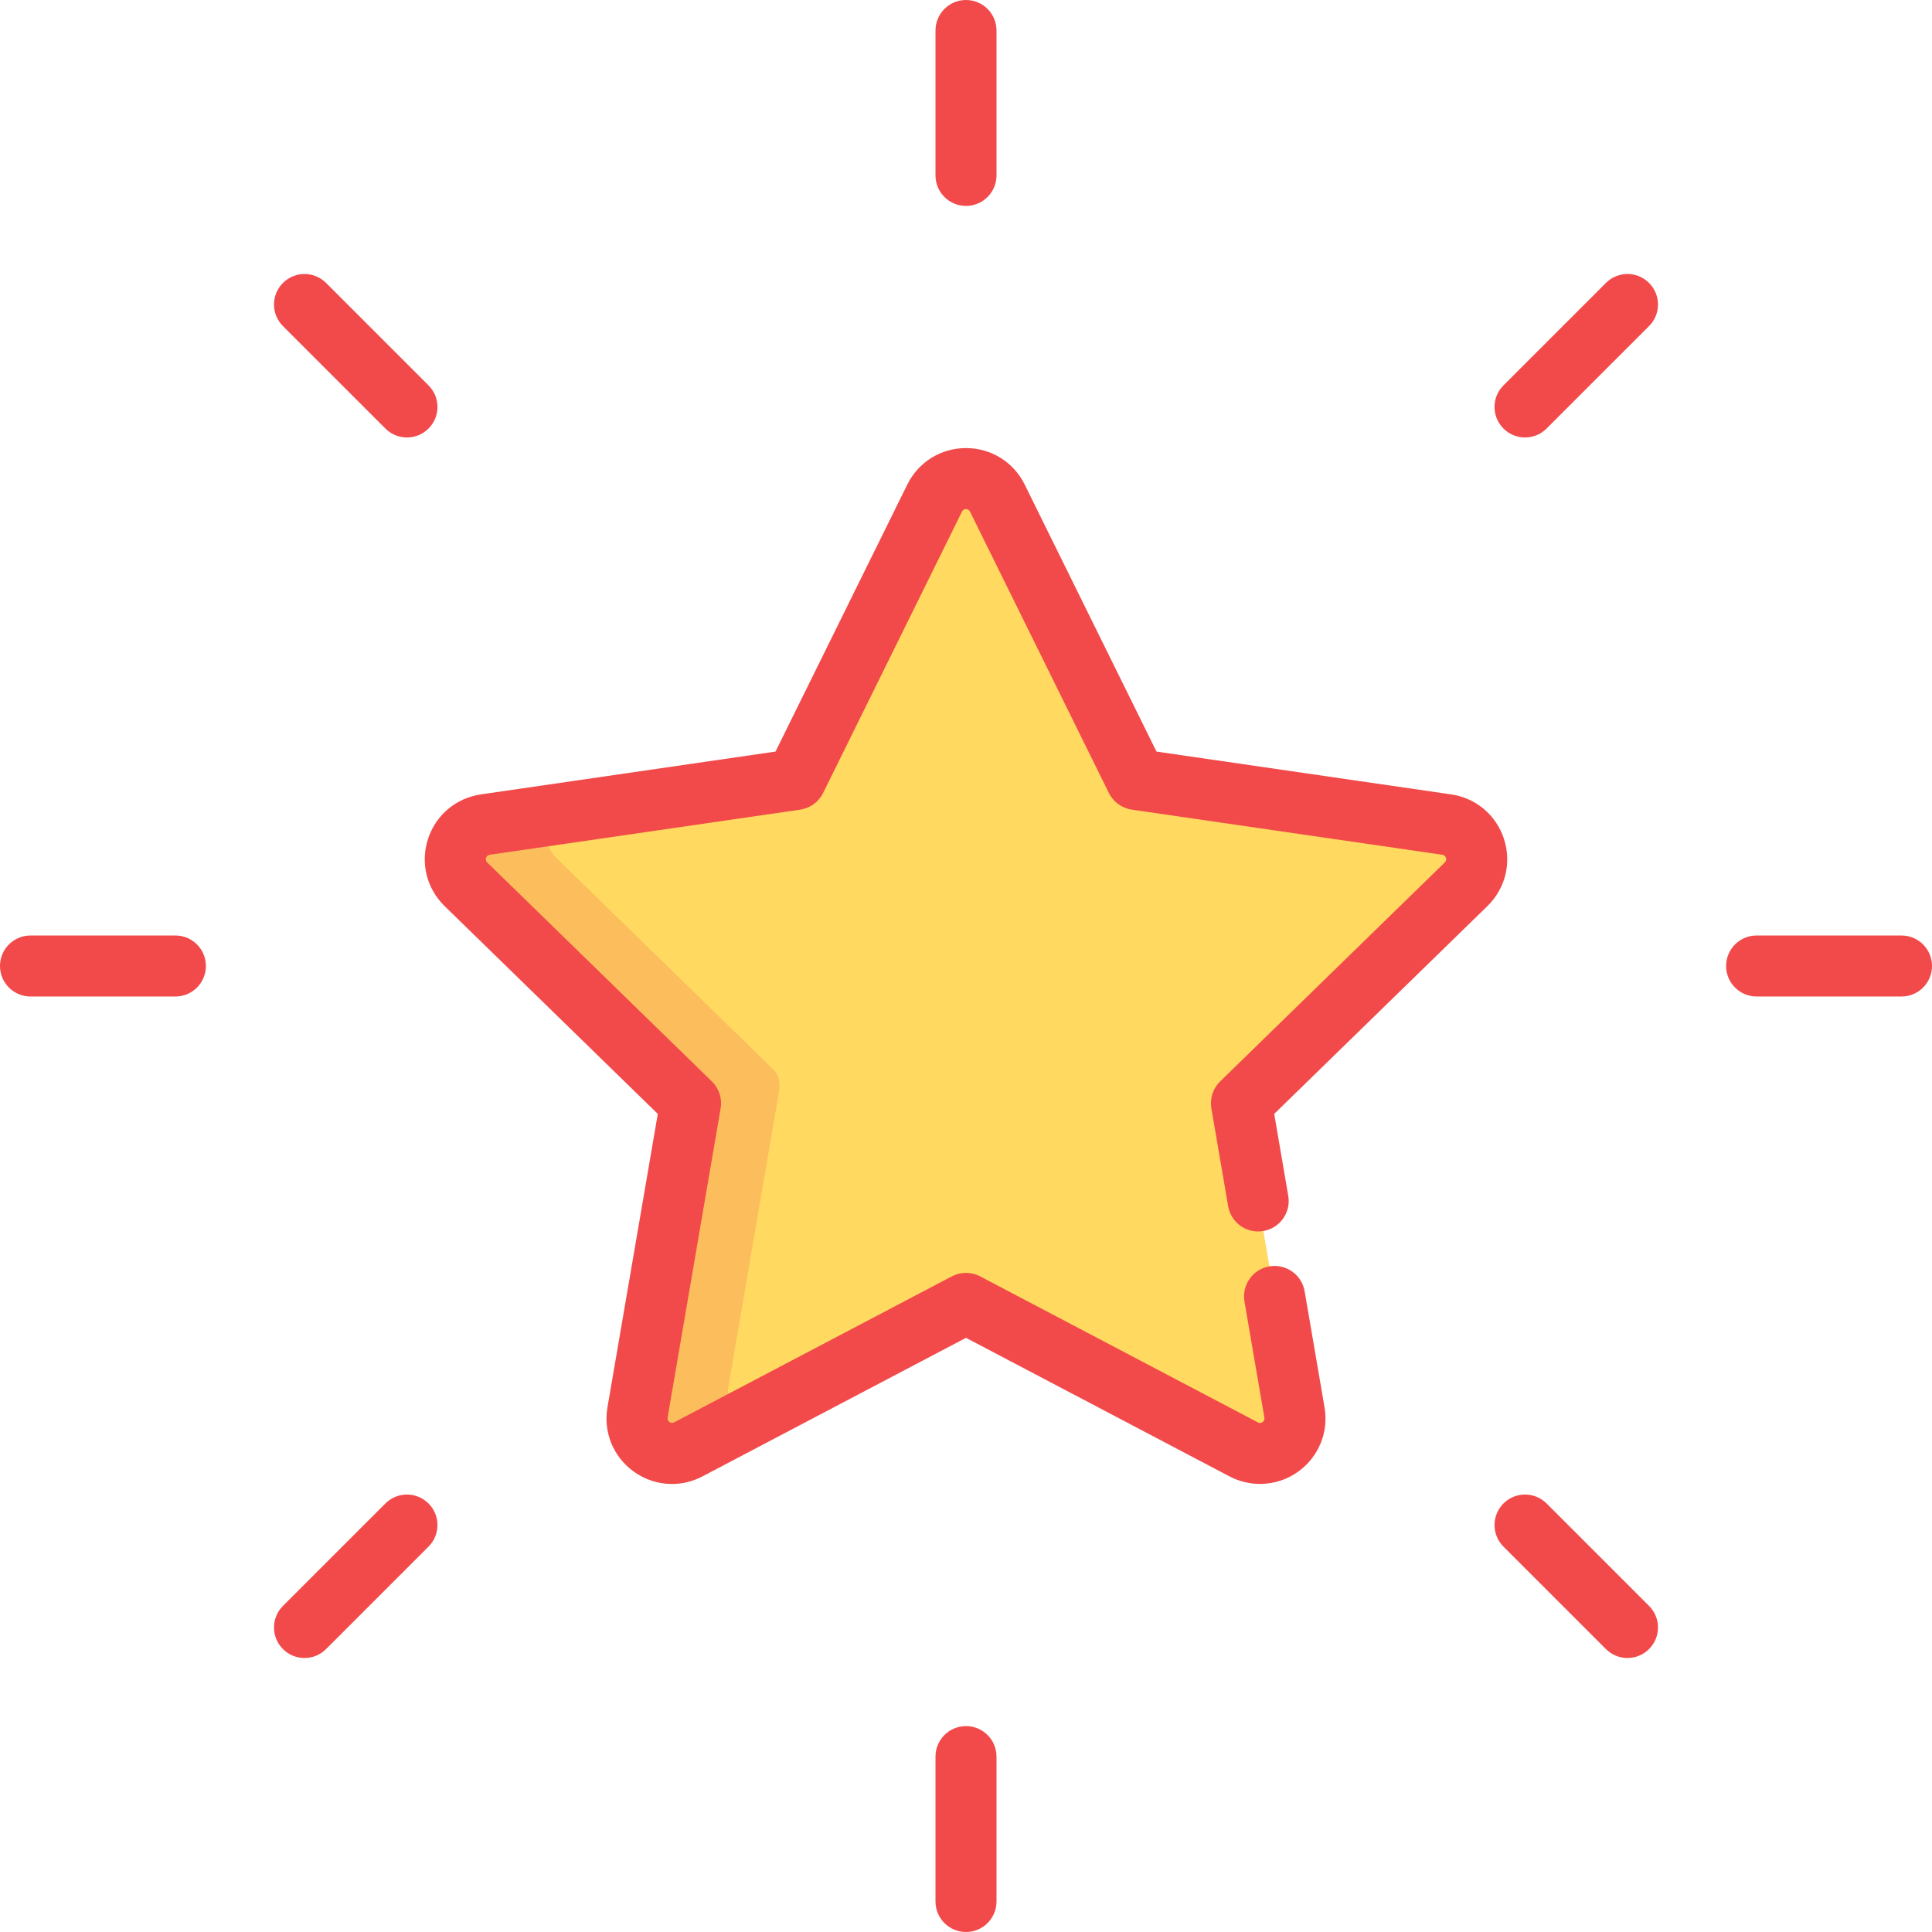
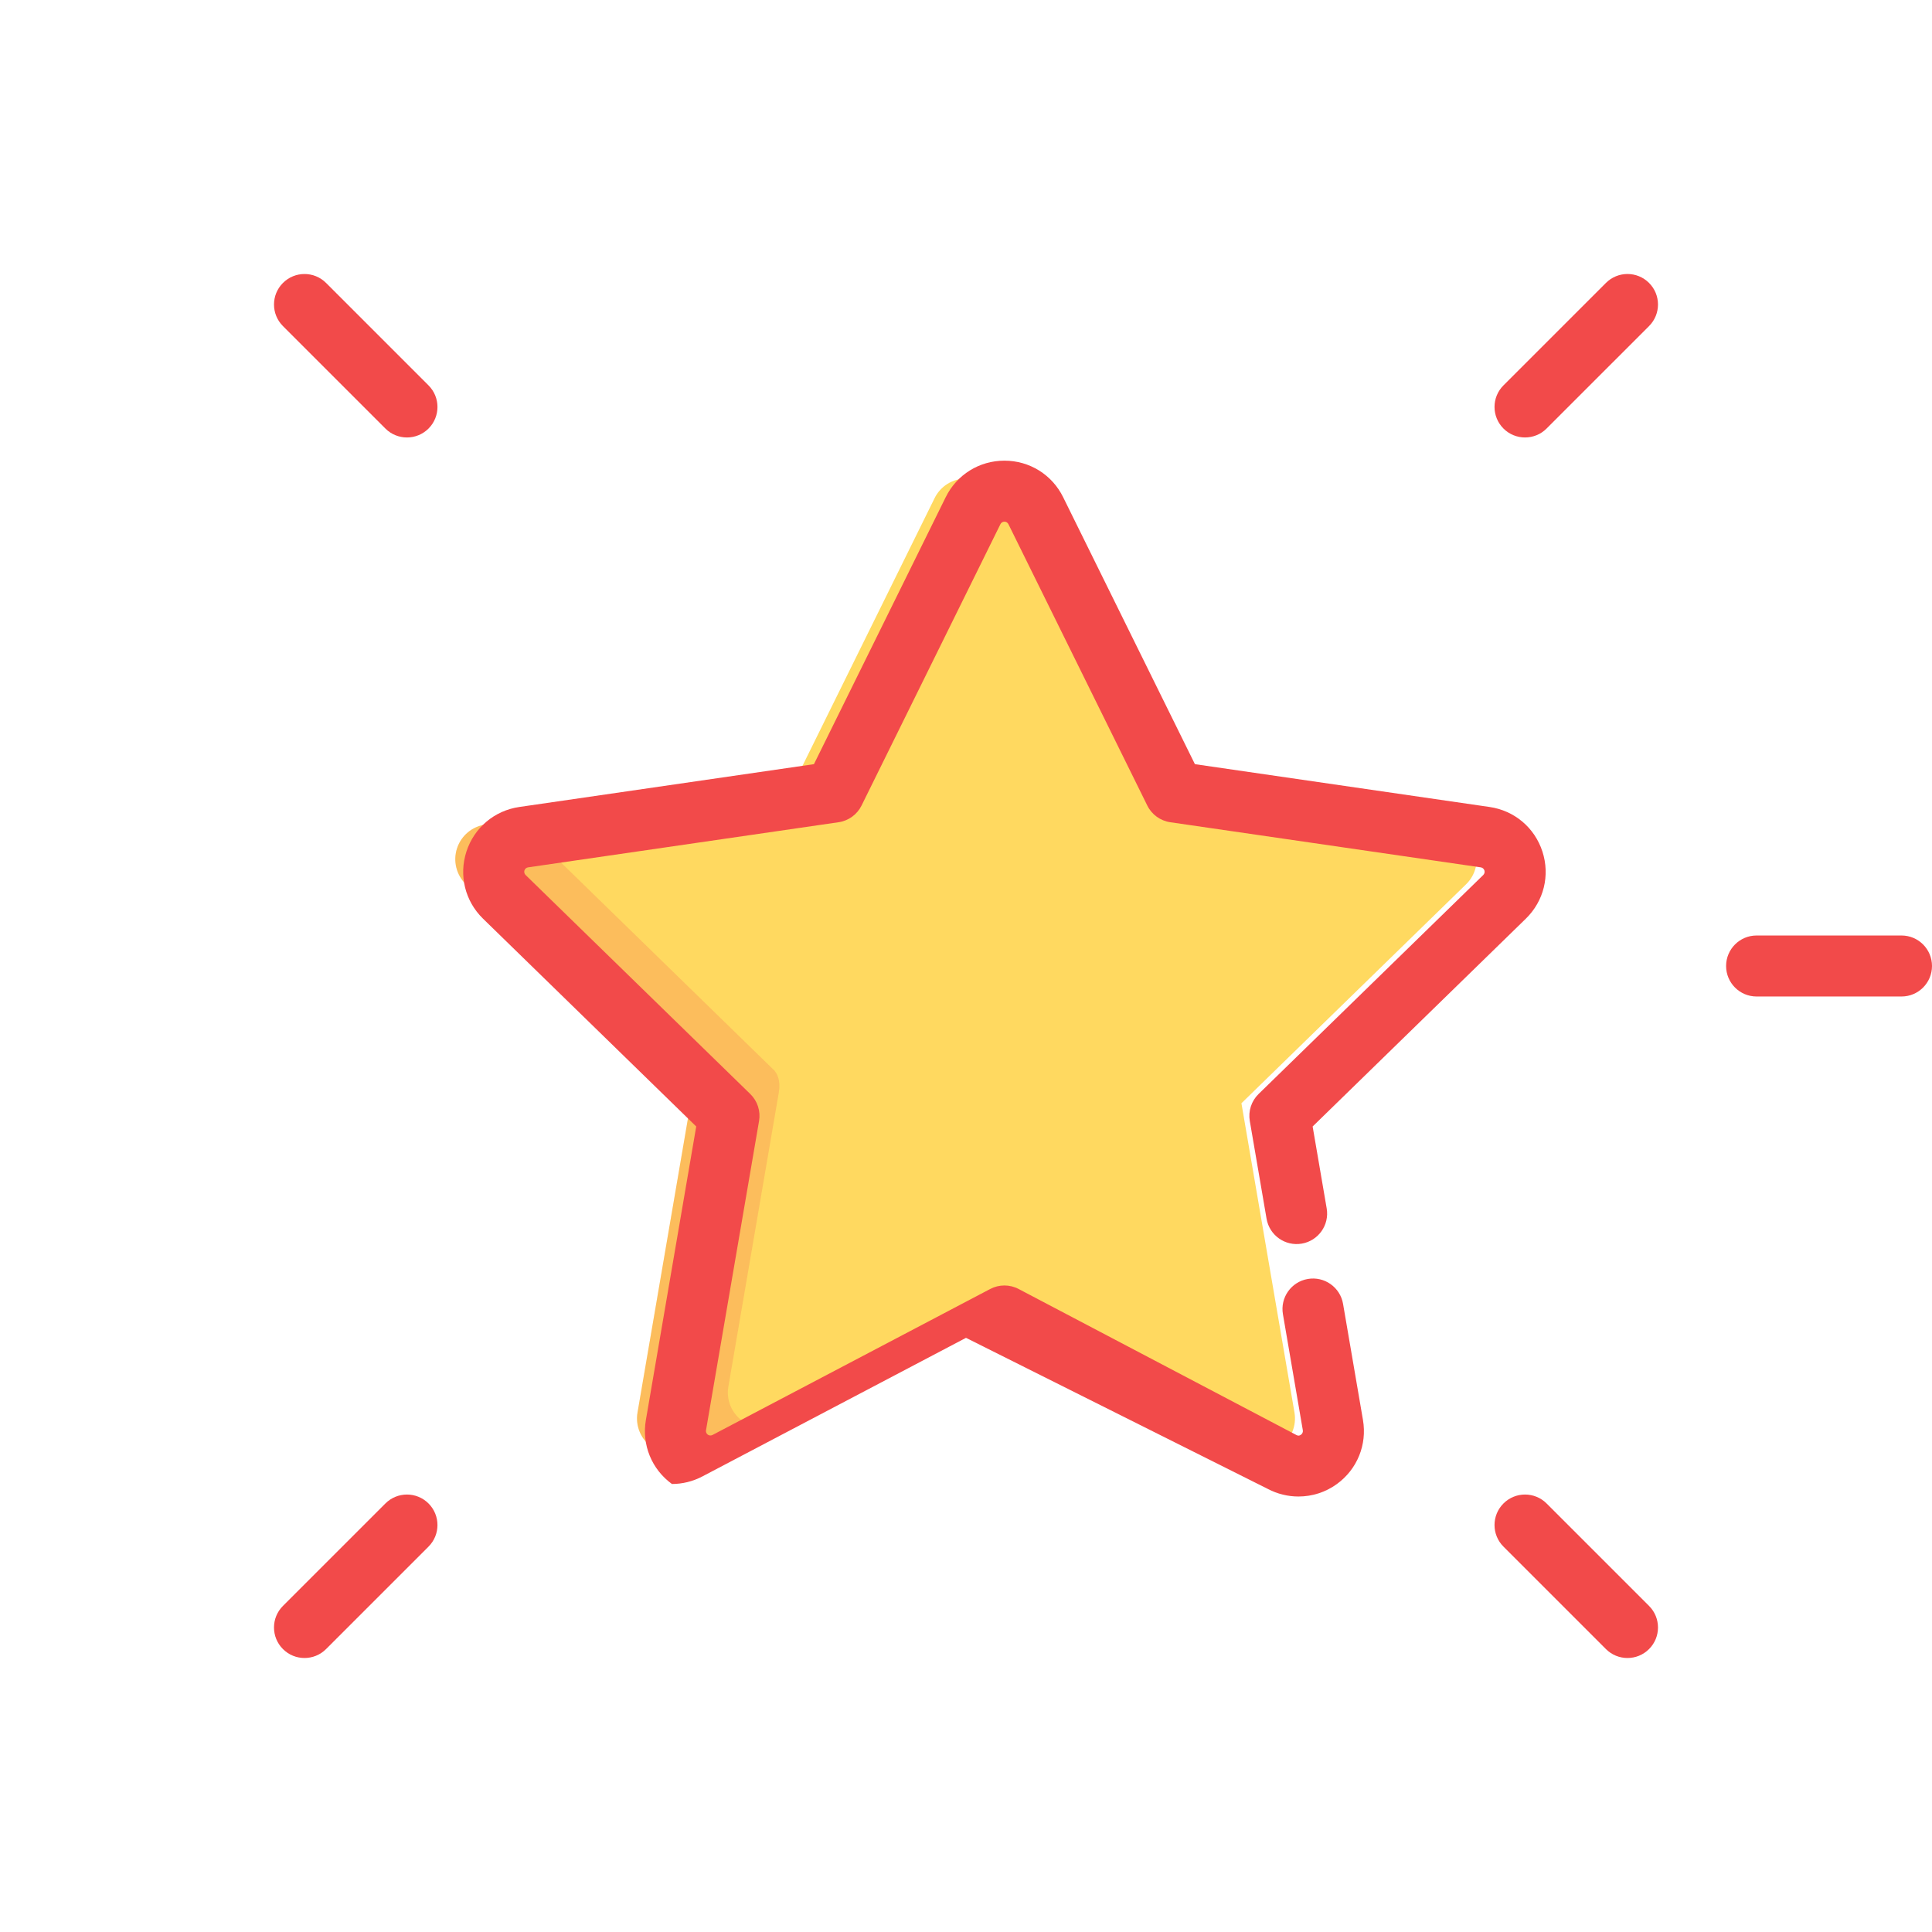
<svg xmlns="http://www.w3.org/2000/svg" height="64px" width="64px" version="1.1" id="Layer_1" viewBox="0 0 512 512" xml:space="preserve" fill="#ffffff">
  <g id="SVGRepo_bgCarrier" stroke-width="0" />
  <g id="SVGRepo_tracerCarrier" stroke-linecap="round" stroke-linejoin="round" />
  <g id="SVGRepo_iconCarrier">
    <path style="fill:#FFD960;" d="M333.435,318.269l-4.442-25.895l59.546-58.041c2.527-2.465,3.437-6.148,2.345-9.501 c-1.089-3.355-3.99-5.801-7.482-6.309l-82.291-11.958l-36.804-74.567c-1.559-3.166-4.78-5.169-8.308-5.169s-6.752,2.003-8.312,5.169 l-36.803,74.567l-82.291,11.958c-3.488,0.507-6.392,2.952-7.483,6.309c-1.089,3.352-0.179,7.036,2.347,9.501l59.548,58.041 l-14.058,81.959c-0.598,3.476,0.831,6.99,3.685,9.065c2.853,2.074,6.64,2.348,9.761,0.705L256,345.407l73.6,38.695 c1.357,0.712,2.839,1.064,4.314,1.064c1.921,0,3.836-0.596,5.45-1.769c2.853-2.074,4.281-5.589,3.687-9.065l-5.277-30.767" />
    <g style="opacity:0.2;">
      <path style="fill:#f24a4a;" d="M193.023,367.477l13.371-77.961c0.547-3.188-0.467-4.978-1.137-5.775l-0.525-0.512l0,0l0,0 l-57.2-55.753c-2.527-2.465-3.436-6.148-2.348-9.501c0.234-0.716,0.563-1.379,0.949-2.001l-17.538,2.548 c-3.488,0.507-6.392,2.952-7.483,6.309c-1.089,3.352-0.179,7.036,2.347,9.501l59.548,58.041l-14.058,81.959 c-0.598,3.476,0.831,6.99,3.685,9.065c2.853,2.074,6.64,2.348,9.761,0.705l14.346-7.541c-0.011-0.008-0.023-0.013-0.033-0.02 C193.855,374.467,192.426,370.953,193.023,367.477z" />
    </g>
    <g>
-       <path style="fill:#f24a4a;" d="M178.067,393.272c-3.583,0.001-7.143-1.123-10.185-3.335c-5.384-3.913-8.027-10.417-6.9-16.974 l13.339-77.767l-56.505-55.075c-4.763-4.65-6.445-11.464-4.392-17.786c2.06-6.332,7.428-10.855,14.01-11.812l78.084-11.347 l34.922-70.755c2.939-5.966,8.903-9.675,15.56-9.675c6.657,0,12.62,3.709,15.56,9.681l34.919,70.749l78.084,11.347 c6.587,0.956,11.957,5.483,14.009,11.814c2.057,6.316,0.376,13.133-4.389,17.782l-56.505,55.078l3.723,21.706 c0.756,4.4-2.2,8.58-6.601,9.335c-4.402,0.755-8.58-2.201-9.333-6.601l-4.442-25.895c-0.451-2.623,0.419-5.299,2.324-7.156 l59.546-58.041c0.32-0.312,0.439-0.787,0.301-1.209c-0.14-0.432-0.514-0.747-0.956-0.812l-82.292-11.958 c-2.633-0.383-4.91-2.036-6.087-4.423l-36.804-74.567c-0.203-0.411-0.607-0.662-1.058-0.662c-0.454,0-0.86,0.251-1.06,0.658 l-36.805,74.571c-1.178,2.386-3.454,4.04-6.088,4.423l-82.291,11.958c-0.443,0.065-0.819,0.383-0.958,0.81 c-0.137,0.421-0.017,0.9,0.305,1.215l59.545,58.038c1.906,1.857,2.775,4.533,2.324,7.156l-14.058,81.959 c-0.077,0.449,0.105,0.891,0.471,1.159c0.361,0.262,0.848,0.297,1.243,0.091l73.607-38.696c2.357-1.238,5.17-1.237,7.524,0 l73.6,38.694c0.323,0.169,0.711,0.302,1.248-0.089c0.361-0.262,0.548-0.72,0.472-1.164l-5.276-30.762 c-0.755-4.4,2.2-8.58,6.601-9.335c4.392-0.755,8.58,2.201,9.335,6.602l5.276,30.767c1.121,6.56-1.524,13.061-6.9,16.97 c-2.986,2.169-6.513,3.315-10.204,3.315c-2.801,0-5.593-0.689-8.072-1.991L256,354.541l-69.842,36.718 C183.597,392.606,180.825,393.272,178.067,393.272z" />
-       <path style="fill:#f24a4a;" d="M46.482,264.084H8.084C3.618,264.084,0,260.465,0,256c0-4.465,3.618-8.084,8.084-8.084h38.398 c4.465,0,8.084,3.62,8.084,8.084C54.566,260.465,50.948,264.084,46.482,264.084z" />
+       <path style="fill:#f24a4a;" d="M178.067,393.272c-5.384-3.913-8.027-10.417-6.9-16.974 l13.339-77.767l-56.505-55.075c-4.763-4.65-6.445-11.464-4.392-17.786c2.06-6.332,7.428-10.855,14.01-11.812l78.084-11.347 l34.922-70.755c2.939-5.966,8.903-9.675,15.56-9.675c6.657,0,12.62,3.709,15.56,9.681l34.919,70.749l78.084,11.347 c6.587,0.956,11.957,5.483,14.009,11.814c2.057,6.316,0.376,13.133-4.389,17.782l-56.505,55.078l3.723,21.706 c0.756,4.4-2.2,8.58-6.601,9.335c-4.402,0.755-8.58-2.201-9.333-6.601l-4.442-25.895c-0.451-2.623,0.419-5.299,2.324-7.156 l59.546-58.041c0.32-0.312,0.439-0.787,0.301-1.209c-0.14-0.432-0.514-0.747-0.956-0.812l-82.292-11.958 c-2.633-0.383-4.91-2.036-6.087-4.423l-36.804-74.567c-0.203-0.411-0.607-0.662-1.058-0.662c-0.454,0-0.86,0.251-1.06,0.658 l-36.805,74.571c-1.178,2.386-3.454,4.04-6.088,4.423l-82.291,11.958c-0.443,0.065-0.819,0.383-0.958,0.81 c-0.137,0.421-0.017,0.9,0.305,1.215l59.545,58.038c1.906,1.857,2.775,4.533,2.324,7.156l-14.058,81.959 c-0.077,0.449,0.105,0.891,0.471,1.159c0.361,0.262,0.848,0.297,1.243,0.091l73.607-38.696c2.357-1.238,5.17-1.237,7.524,0 l73.6,38.694c0.323,0.169,0.711,0.302,1.248-0.089c0.361-0.262,0.548-0.72,0.472-1.164l-5.276-30.762 c-0.755-4.4,2.2-8.58,6.601-9.335c4.392-0.755,8.58,2.201,9.335,6.602l5.276,30.767c1.121,6.56-1.524,13.061-6.9,16.97 c-2.986,2.169-6.513,3.315-10.204,3.315c-2.801,0-5.593-0.689-8.072-1.991L256,354.541l-69.842,36.718 C183.597,392.606,180.825,393.272,178.067,393.272z" />
      <path style="fill:#f24a4a;" d="M503.916,264.084h-38.398c-4.466,0-8.084-3.62-8.084-8.084c0-4.465,3.618-8.084,8.084-8.084h38.398 c4.466,0,8.084,3.62,8.084,8.084C512,260.465,508.382,264.084,503.916,264.084z" />
      <path style="fill:#f24a4a;" d="M80.698,439.387c-2.07,0-4.138-0.789-5.717-2.368c-3.157-3.157-3.157-8.276,0.001-11.432 l27.151-27.15c3.156-3.157,8.275-3.157,11.432,0c3.157,3.157,3.157,8.276-0.001,11.432L86.413,437.02 C84.836,438.598,82.766,439.387,80.698,439.387z" />
      <path style="fill:#f24a4a;" d="M404.149,115.932c-2.07,0-4.138-0.789-5.717-2.368c-3.157-3.157-3.157-8.276,0.001-11.433 l27.152-27.15c3.157-3.158,8.276-3.157,11.432,0c3.157,3.157,3.157,8.276-0.001,11.432l-27.152,27.15 C408.287,115.143,406.218,115.932,404.149,115.932z" />
-       <path style="fill:#f24a4a;" d="M256,511.999c-4.466,0-8.084-3.62-8.084-8.084v-38.397c0-4.465,3.618-8.084,8.084-8.084 s8.084,3.62,8.084,8.084v38.397C264.084,508.379,260.466,511.999,256,511.999z" />
-       <path style="fill:#f24a4a;" d="M256,54.567c-4.466,0-8.084-3.62-8.084-8.084V8.085c0-4.465,3.618-8.084,8.084-8.084 s8.084,3.62,8.084,8.084v38.398C264.084,50.948,260.466,54.567,256,54.567z" />
      <path style="fill:#f24a4a;" d="M431.301,439.387c-2.068,0-4.138-0.789-5.716-2.368l-27.152-27.151 c-3.158-3.157-3.158-8.276-0.001-11.432c3.158-3.157,8.277-3.157,11.432,0l27.152,27.15c3.158,3.157,3.158,8.276,0.001,11.432 C435.439,438.598,433.37,439.387,431.301,439.387z" />
      <path style="fill:#f24a4a;" d="M107.85,115.934c-2.07,0-4.138-0.789-5.717-2.368L74.982,86.415c-3.157-3.157-3.157-8.276,0-11.432 c3.159-3.157,8.277-3.157,11.433,0l27.151,27.152c3.157,3.157,3.157,8.276,0,11.433 C111.988,115.145,109.918,115.934,107.85,115.934z" />
    </g>
  </g>
</svg>